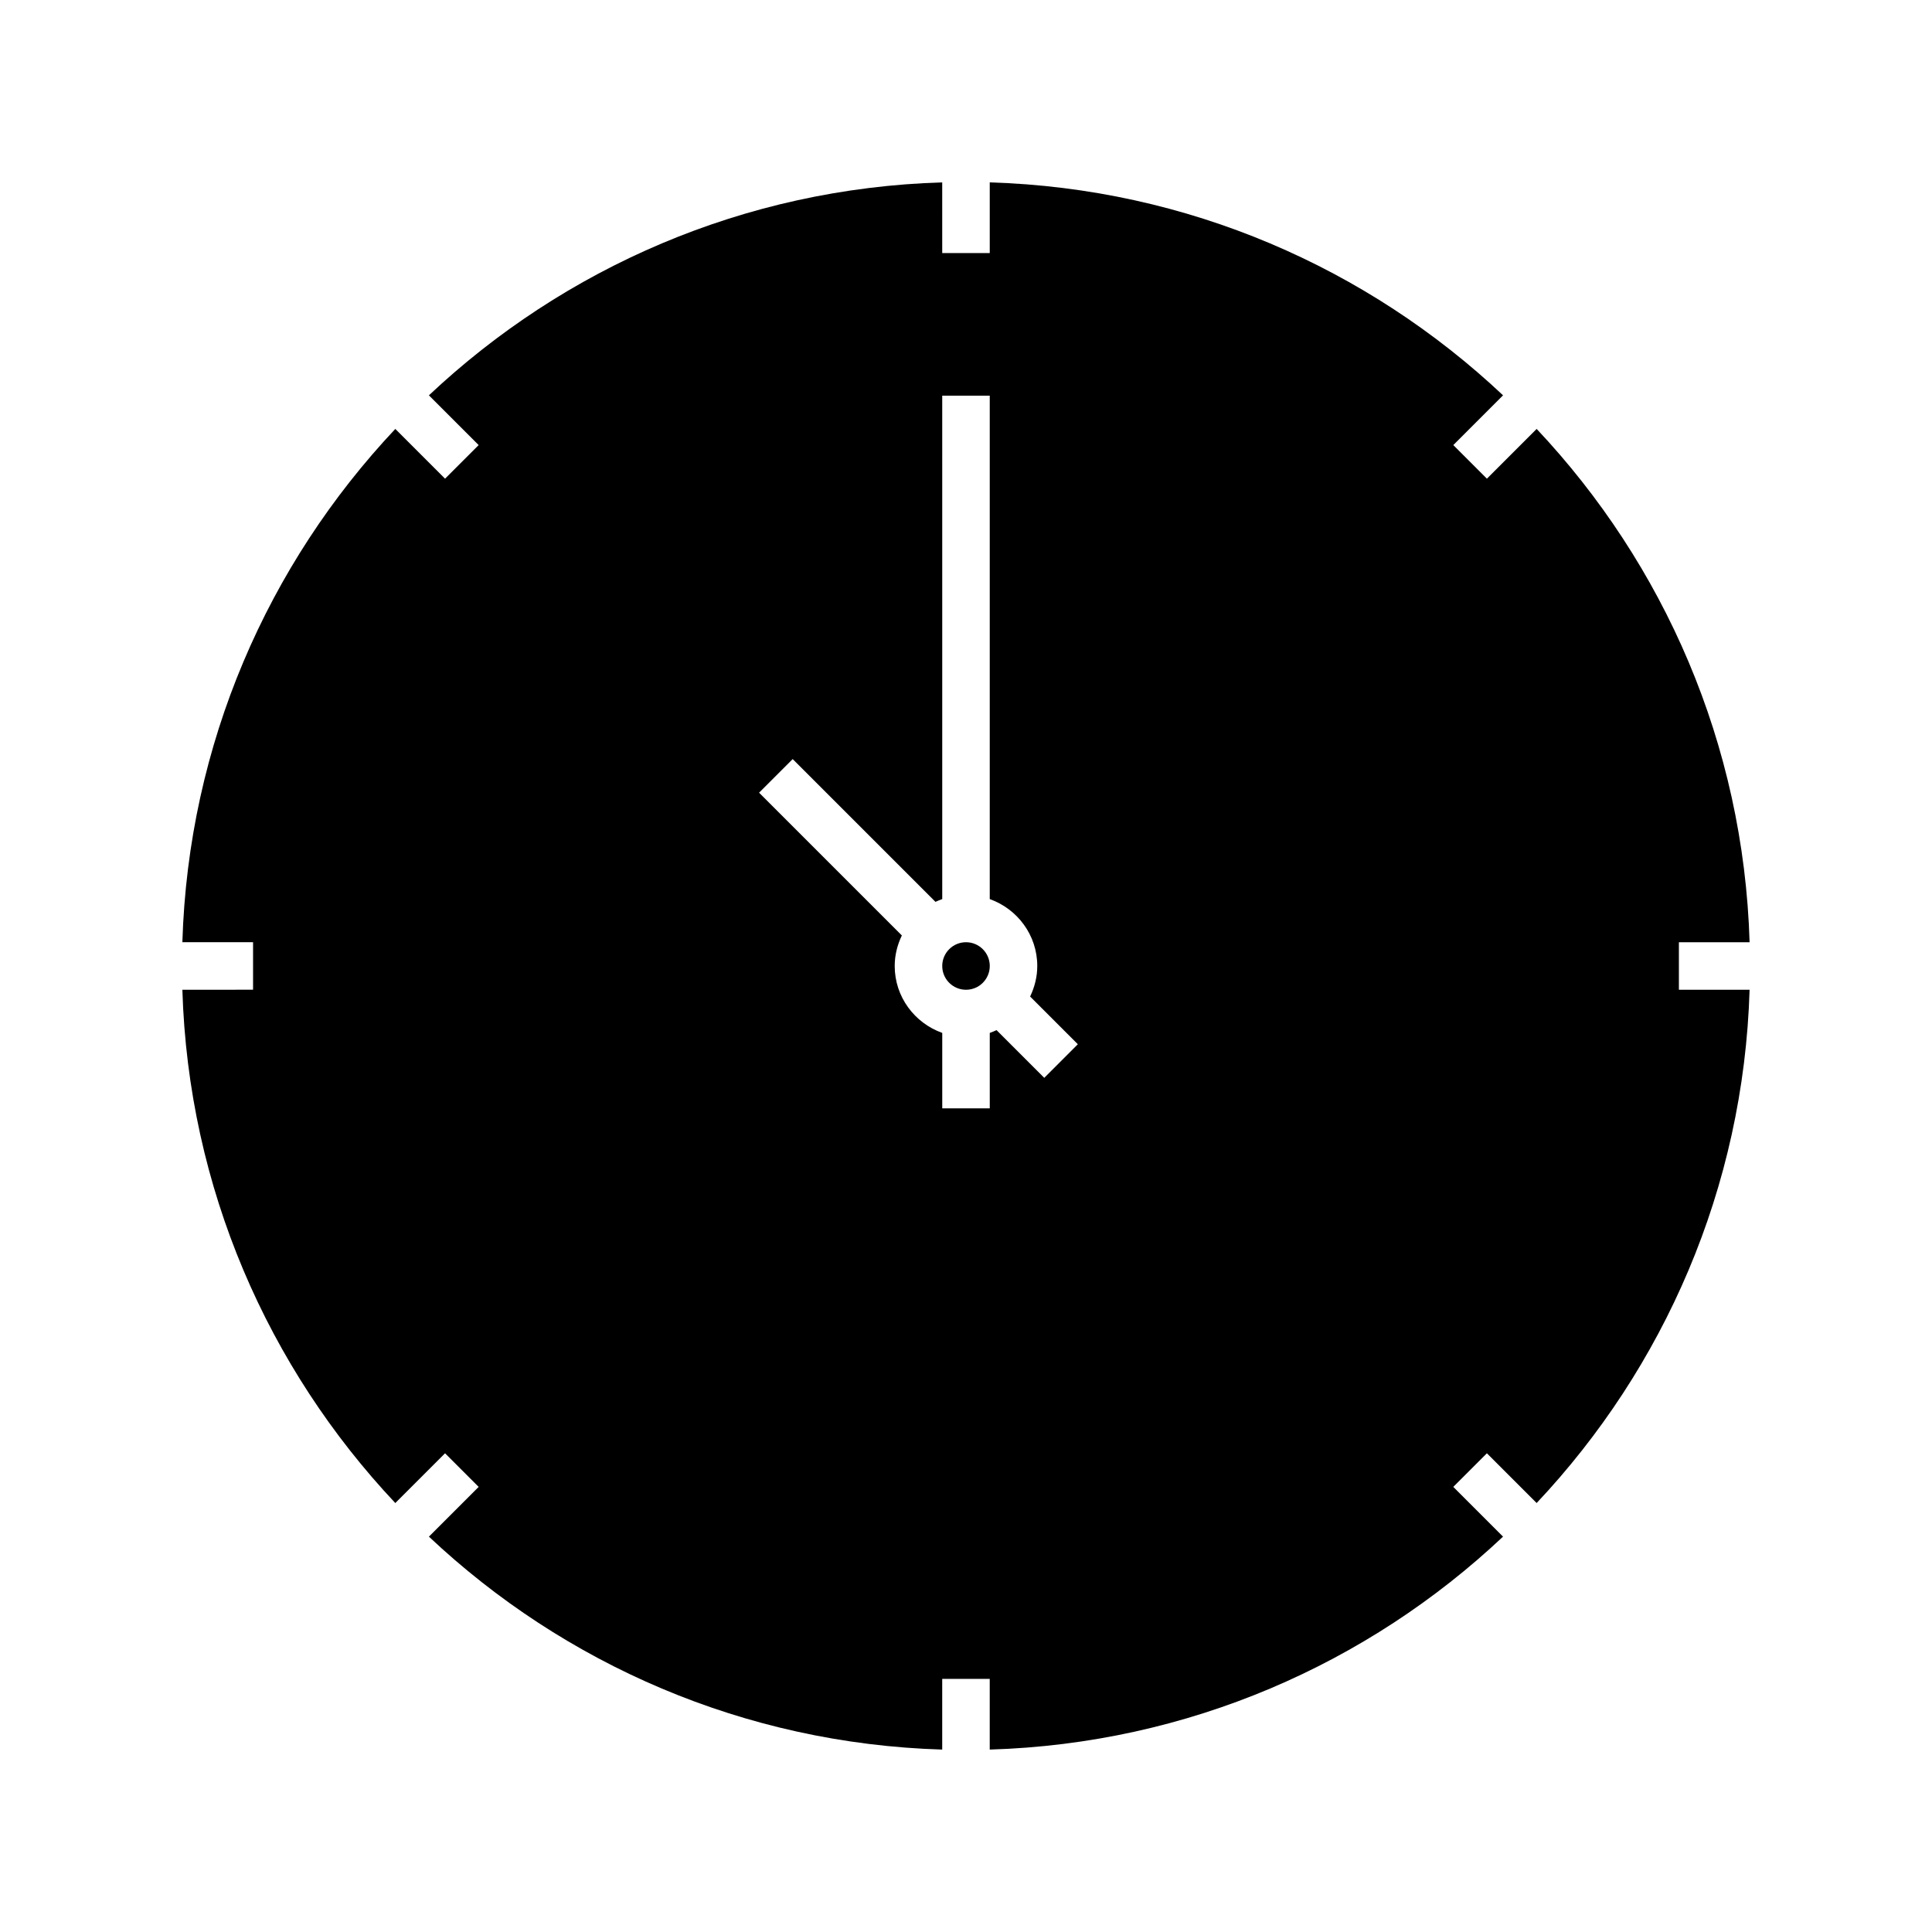
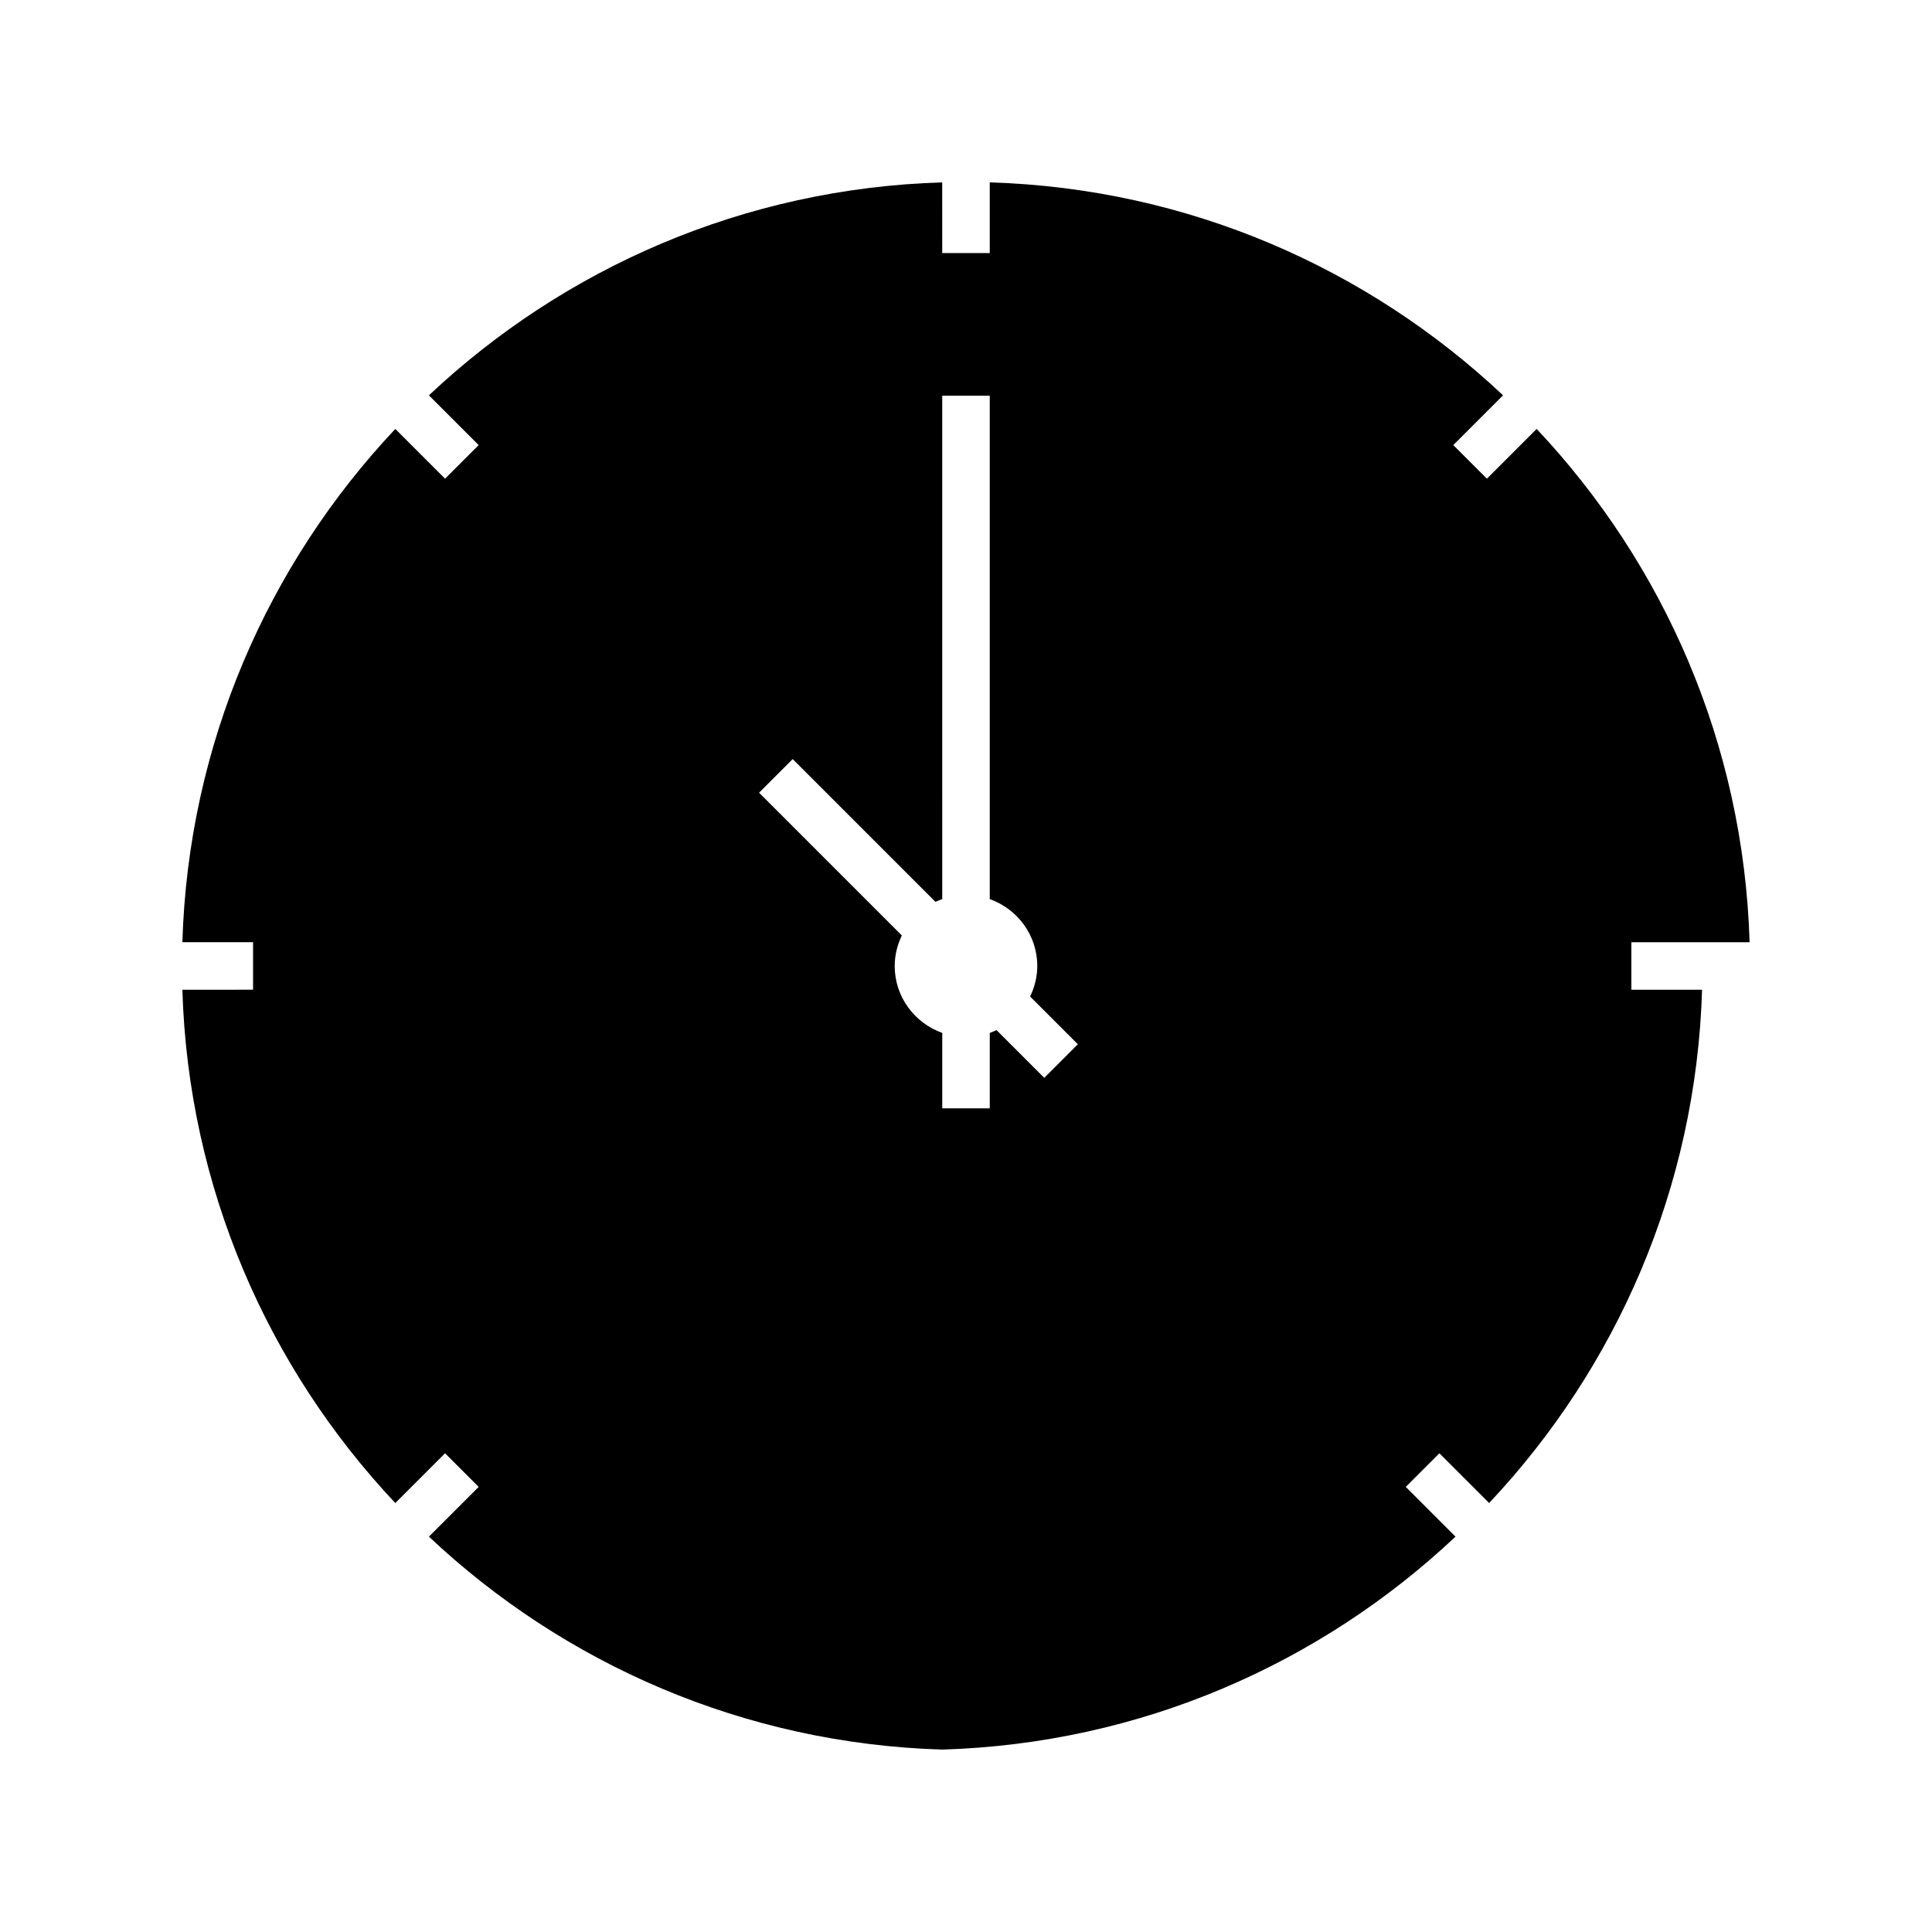
<svg xmlns="http://www.w3.org/2000/svg" fill="#000000" width="800px" height="800px" version="1.1" viewBox="144 144 512 512">
  <g>
-     <path d="m607.66 393.7c-1.574-52.547-22.73-100.23-56.43-136.03l-13.184 13.184-8.906-8.906 13.184-13.184c-35.793-33.699-83.48-54.852-136.03-56.43v18.734h-12.594l-0.004-18.734c-52.547 1.578-100.23 22.73-136.03 56.434l13.184 13.184-8.906 8.906-13.184-13.184c-33.699 35.789-54.852 83.477-56.43 136.02h18.734v12.594l-18.734 0.004c1.574 52.547 22.73 100.23 56.43 136.03l13.184-13.184 8.906 8.906-13.184 13.184c35.793 33.699 83.48 54.855 136.03 56.43v-18.734h12.594v18.734c52.551-1.574 100.24-22.73 136.03-56.434l-13.184-13.184 8.906-8.906 13.184 13.184c33.703-35.789 54.859-83.477 56.434-136.02h-18.734v-12.594zm-186.92 35.941-12.645-12.645c-0.582 0.277-1.184 0.512-1.797 0.734v19.996h-12.594v-19.996c-7.316-2.609-12.598-9.535-12.598-17.73 0-2.906 0.715-5.633 1.895-8.094l-37.836-37.836 8.906-8.906 37.836 37.836c0.582-0.277 1.184-0.512 1.797-0.734l-0.004-133.41h12.594v133.41c7.316 2.609 12.594 9.535 12.594 17.73 0 2.906-0.715 5.633-1.895 8.094l12.645 12.645z" />
-     <path d="m406.3 400c0 3.477-2.82 6.297-6.297 6.297-3.481 0-6.301-2.82-6.301-6.297 0-3.481 2.82-6.301 6.301-6.301 3.477 0 6.297 2.82 6.297 6.301" />
+     <path d="m607.66 393.7c-1.574-52.547-22.73-100.23-56.43-136.03l-13.184 13.184-8.906-8.906 13.184-13.184c-35.793-33.699-83.48-54.852-136.03-56.43v18.734h-12.594l-0.004-18.734c-52.547 1.578-100.23 22.73-136.03 56.434l13.184 13.184-8.906 8.906-13.184-13.184c-33.699 35.789-54.852 83.477-56.43 136.02h18.734v12.594l-18.734 0.004c1.574 52.547 22.73 100.23 56.43 136.03l13.184-13.184 8.906 8.906-13.184 13.184c35.793 33.699 83.48 54.855 136.03 56.43v-18.734v18.734c52.551-1.574 100.24-22.73 136.03-56.434l-13.184-13.184 8.906-8.906 13.184 13.184c33.703-35.789 54.859-83.477 56.434-136.02h-18.734v-12.594zm-186.92 35.941-12.645-12.645c-0.582 0.277-1.184 0.512-1.797 0.734v19.996h-12.594v-19.996c-7.316-2.609-12.598-9.535-12.598-17.73 0-2.906 0.715-5.633 1.895-8.094l-37.836-37.836 8.906-8.906 37.836 37.836c0.582-0.277 1.184-0.512 1.797-0.734l-0.004-133.41h12.594v133.41c7.316 2.609 12.594 9.535 12.594 17.73 0 2.906-0.715 5.633-1.895 8.094l12.645 12.645z" />
  </g>
</svg>